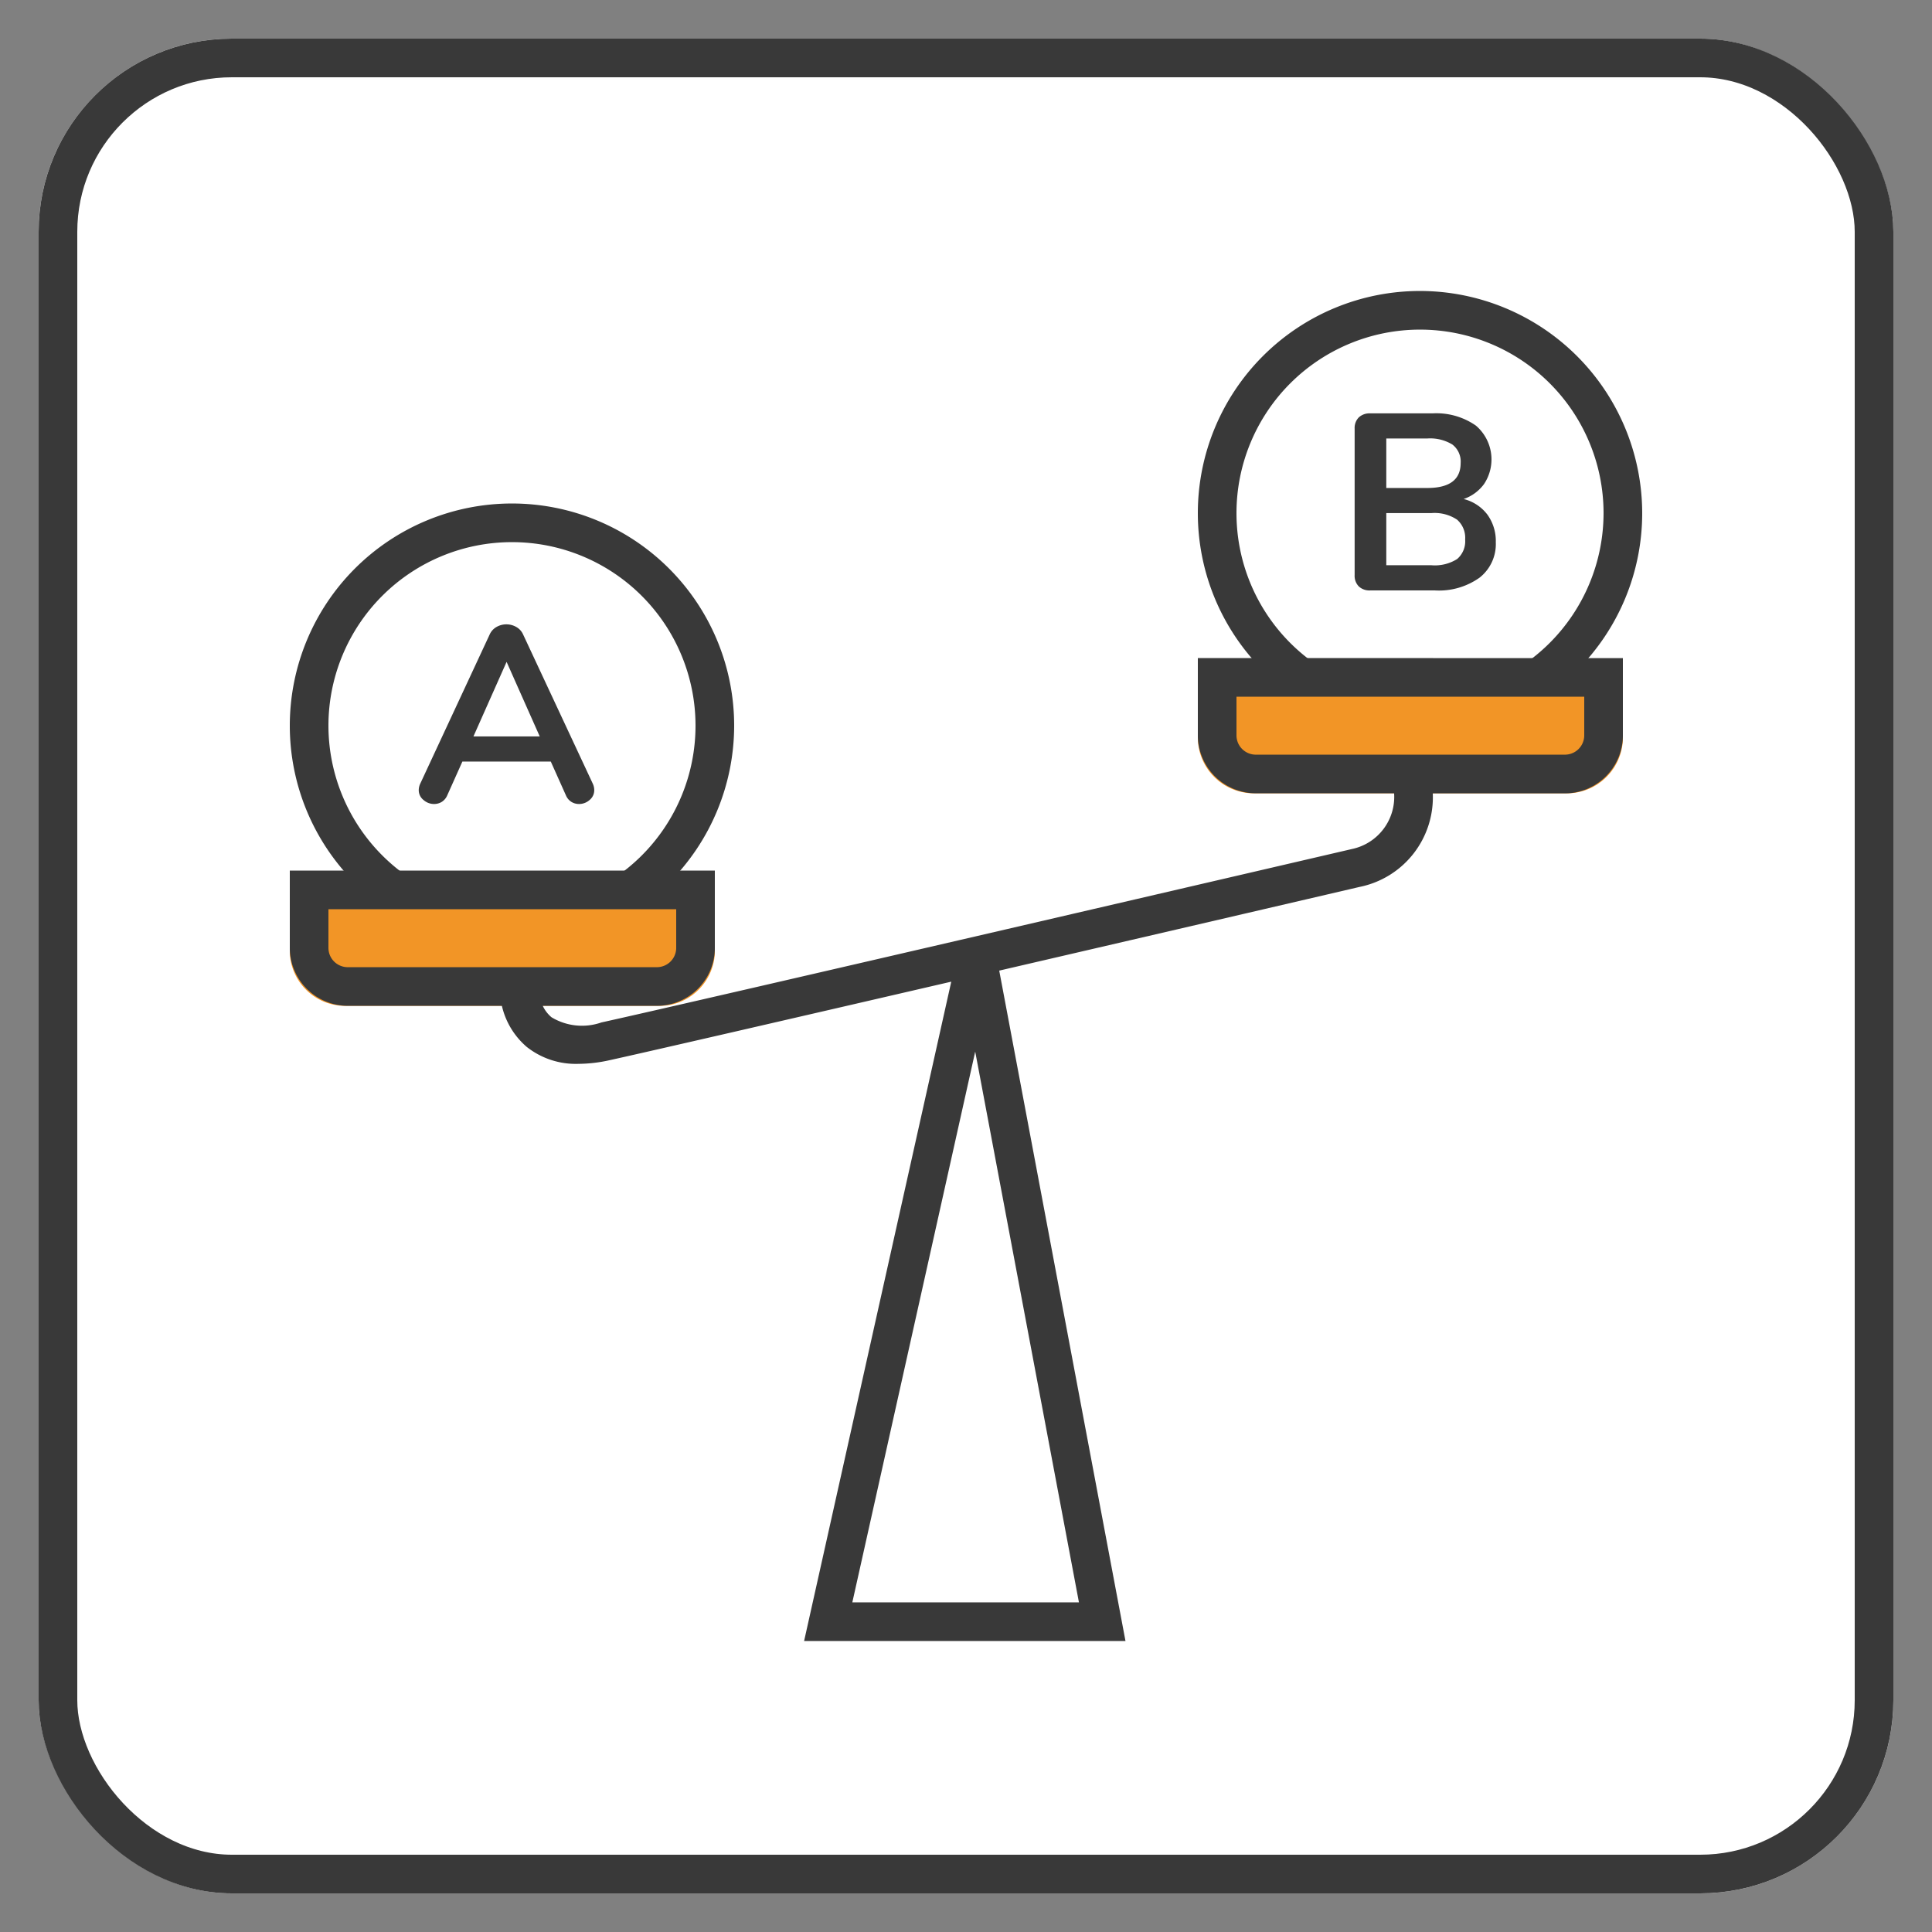
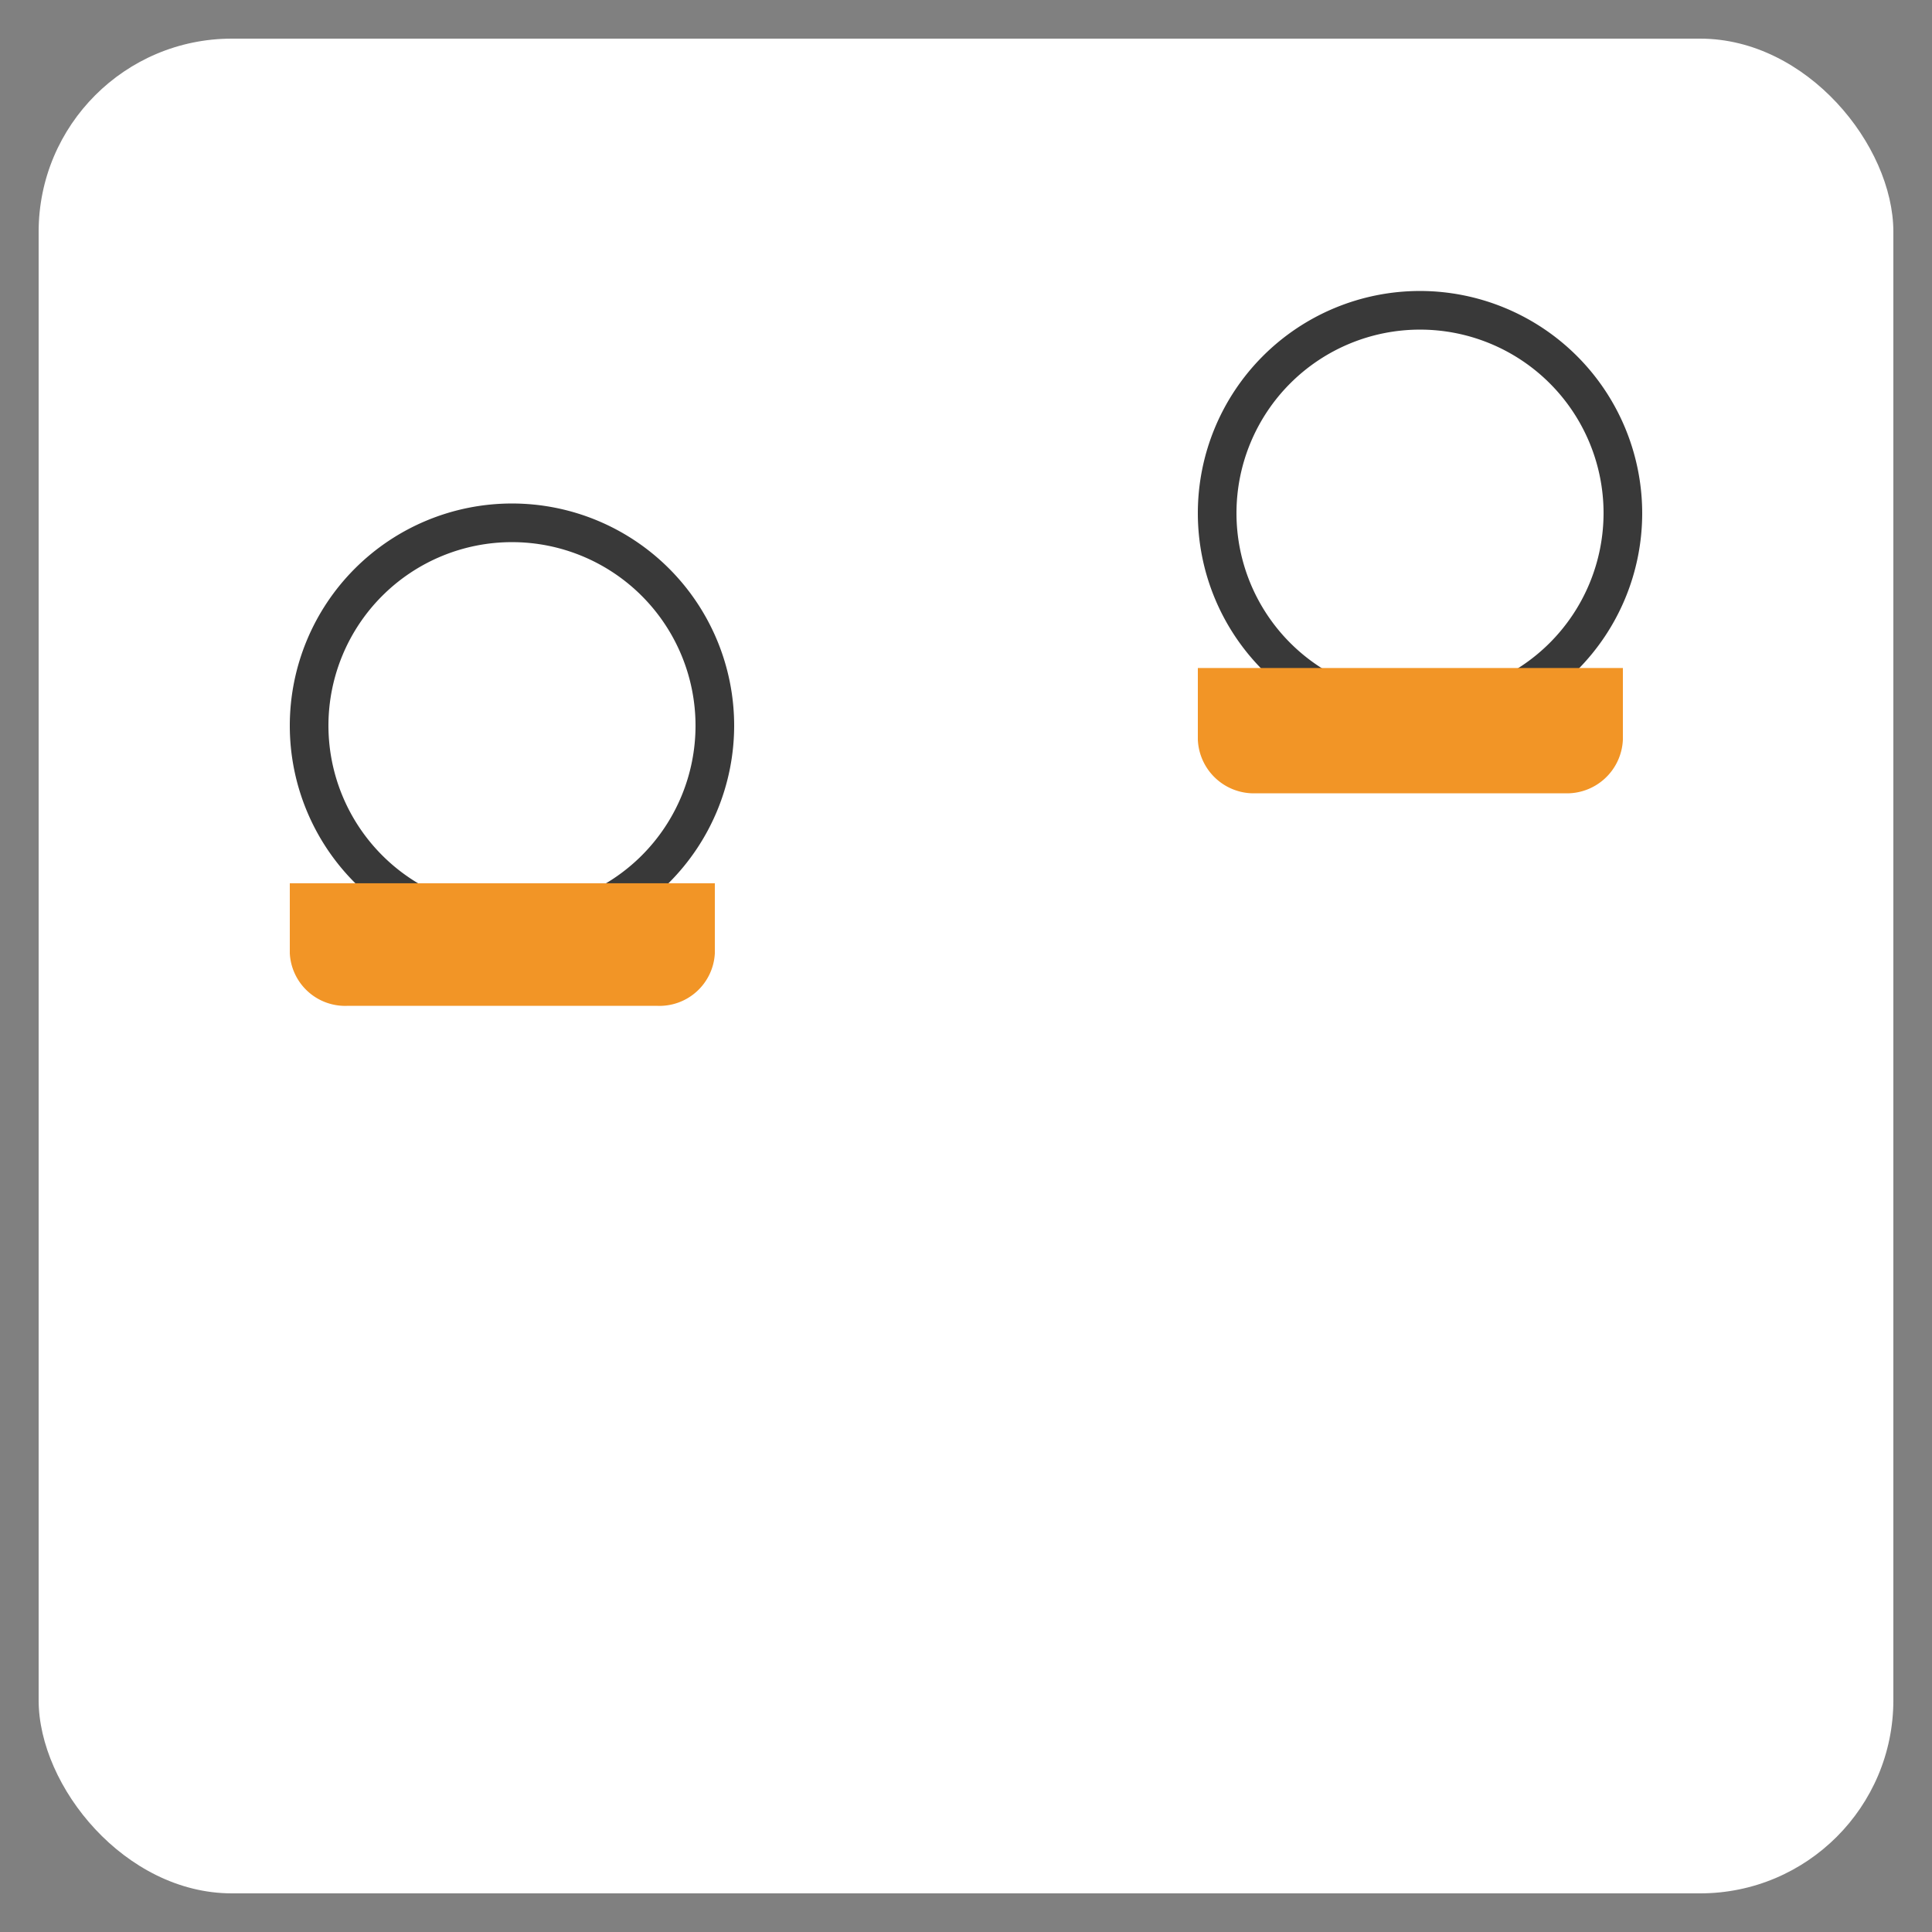
<svg xmlns="http://www.w3.org/2000/svg" id="_03-icon-angebotsvergleich" data-name=" 03-icon-angebotsvergleich" viewBox="0 0 100 100">
  <rect x="0" y="0" width="100" height="100" fill="#808080" stroke="none" />
  <rect id="_03-icon-angebotsvergleich-background" data-name=" 03-icon-angebotsvergleich-background" x="2" y="2" width="96" height="96" rx="10" style="fill:#fff" />
-   <rect id="_03-icon-angebotsvergleich-outer-line" data-name=" 03-icon-angebotsvergleich-outer-line" x="3" y="3" width="94" height="94" rx="9" style="fill:none;stroke:#393939;stroke-width:2px" />
  <path id="_03-icon-angebotsvergleich-kreis-a" data-name=" 03-icon-angebotsvergleich-kreis-a" d="M38,37.561a11.5,11.5,0,1,0-11.5,11.5A11.513,11.513,0,0,0,38,37.561Zm-21,0a9.5,9.5,0,1,1,9.5,9.5A9.511,9.511,0,0,1,17,37.561Z" style="fill:#393939" />
  <path id="_03-icon-angebotsvergleich-kreis-b" data-name=" 03-icon-angebotsvergleich-kreis-b" d="M73.5,15.061A11.5,11.5,0,1,0,85,26.561,11.513,11.513,0,0,0,73.5,15.061Zm0,21a9.5,9.5,0,1,1,9.5-9.5A9.511,9.511,0,0,1,73.5,36.061Z" style="fill:#393939" />
  <path id="_03-icon-angebotsvergleich-color" data-name=" 03-icon-angebotsvergleich-color" d="M15,45.718H37v3.625a2.869,2.869,0,0,1-3,2.718H18a2.869,2.869,0,0,1-3-2.718ZM62,34.577H84v3.706a2.9,2.9,0,0,1-3,2.778H65a2.9,2.9,0,0,1-3-2.778Z" style="fill:#f29526" />
-   <path id="_03-icon-angebotsvergleich-waage" data-name=" 03-icon-angebotsvergleich-waage" d="M62,34.061v4a3,3,0,0,0,3,3h7.159a2.755,2.755,0,0,1-2.178,2.883c-.342.08-34.3,7.977-38.851,8.977a3.05,3.05,0,0,1-2.584-.268,1.735,1.735,0,0,1-.454-.592H34a3,3,0,0,0,3-3v-4H15v4a3,3,0,0,0,3,3h7.977a3.973,3.973,0,0,0,1.29,2.129,4.09,4.09,0,0,0,2.68.874,7.5,7.5,0,0,0,1.613-.19c2-.44,9.677-2.21,17.677-4.063L41.62,84.939H58.255l-6.535-34.7c9.4-2.179,18.5-4.295,18.633-4.328a4.732,4.732,0,0,0,3.808-4.847H81a3,3,0,0,0,3-3v-4Zm-45,15v-2H35v2a1,1,0,0,1-1,1H18A1,1,0,0,1,17,49.061ZM55.846,82.939H44.116l6.361-28.508ZM82,38.061a1,1,0,0,1-1,1H65a1,1,0,0,1-1-1v-2H82Z" style="fill:#393939" />
-   <path id="_03-icon-angebotsvergleich-type" data-name=" 03-icon-angebotsvergleich-type" d="M30.758,40.9a.648.648,0,0,1-.241.507.814.814,0,0,1-.552.208.744.744,0,0,1-.39-.11.732.732,0,0,1-.286-.345l-.78-1.741H23.933l-.78,1.741a.748.748,0,0,1-.286.345.763.763,0,0,1-.4.11.821.821,0,0,1-.546-.208.644.644,0,0,1-.247-.507.808.808,0,0,1,.078-.338l3.588-7.709a.842.842,0,0,1,.357-.4,1.029,1.029,0,0,1,1.027,0,.839.839,0,0,1,.358.4l3.6,7.709A.791.791,0,0,1,30.758,40.9Zm-6.253-2.782h3.432l-1.716-3.86ZM76.986,26.635a2.324,2.324,0,0,1,.436,1.43,2.21,2.21,0,0,1-.838,1.833,3.623,3.623,0,0,1-2.308.663H70.922a.808.808,0,0,1-.591-.208.779.779,0,0,1-.215-.585V22.189a.779.779,0,0,1,.215-.585.816.816,0,0,1,.591-.208h3.224a3.575,3.575,0,0,1,2.243.631,2.3,2.3,0,0,1,.428,3.022,2.179,2.179,0,0,1-1.059.78A2.213,2.213,0,0,1,76.986,26.635Zm-5.232-1.377h2.119q1.728,0,1.73-1.288a1.109,1.109,0,0,0-.43-.962,2.207,2.207,0,0,0-1.3-.312H71.754Zm3.666,3.678a1.207,1.207,0,0,0,.416-1.013,1.241,1.241,0,0,0-.422-1.028,2.1,2.1,0,0,0-1.32-.338h-2.34v2.7h2.34A2.157,2.157,0,0,0,75.42,28.936Z" style="fill:#393939" />
</svg>